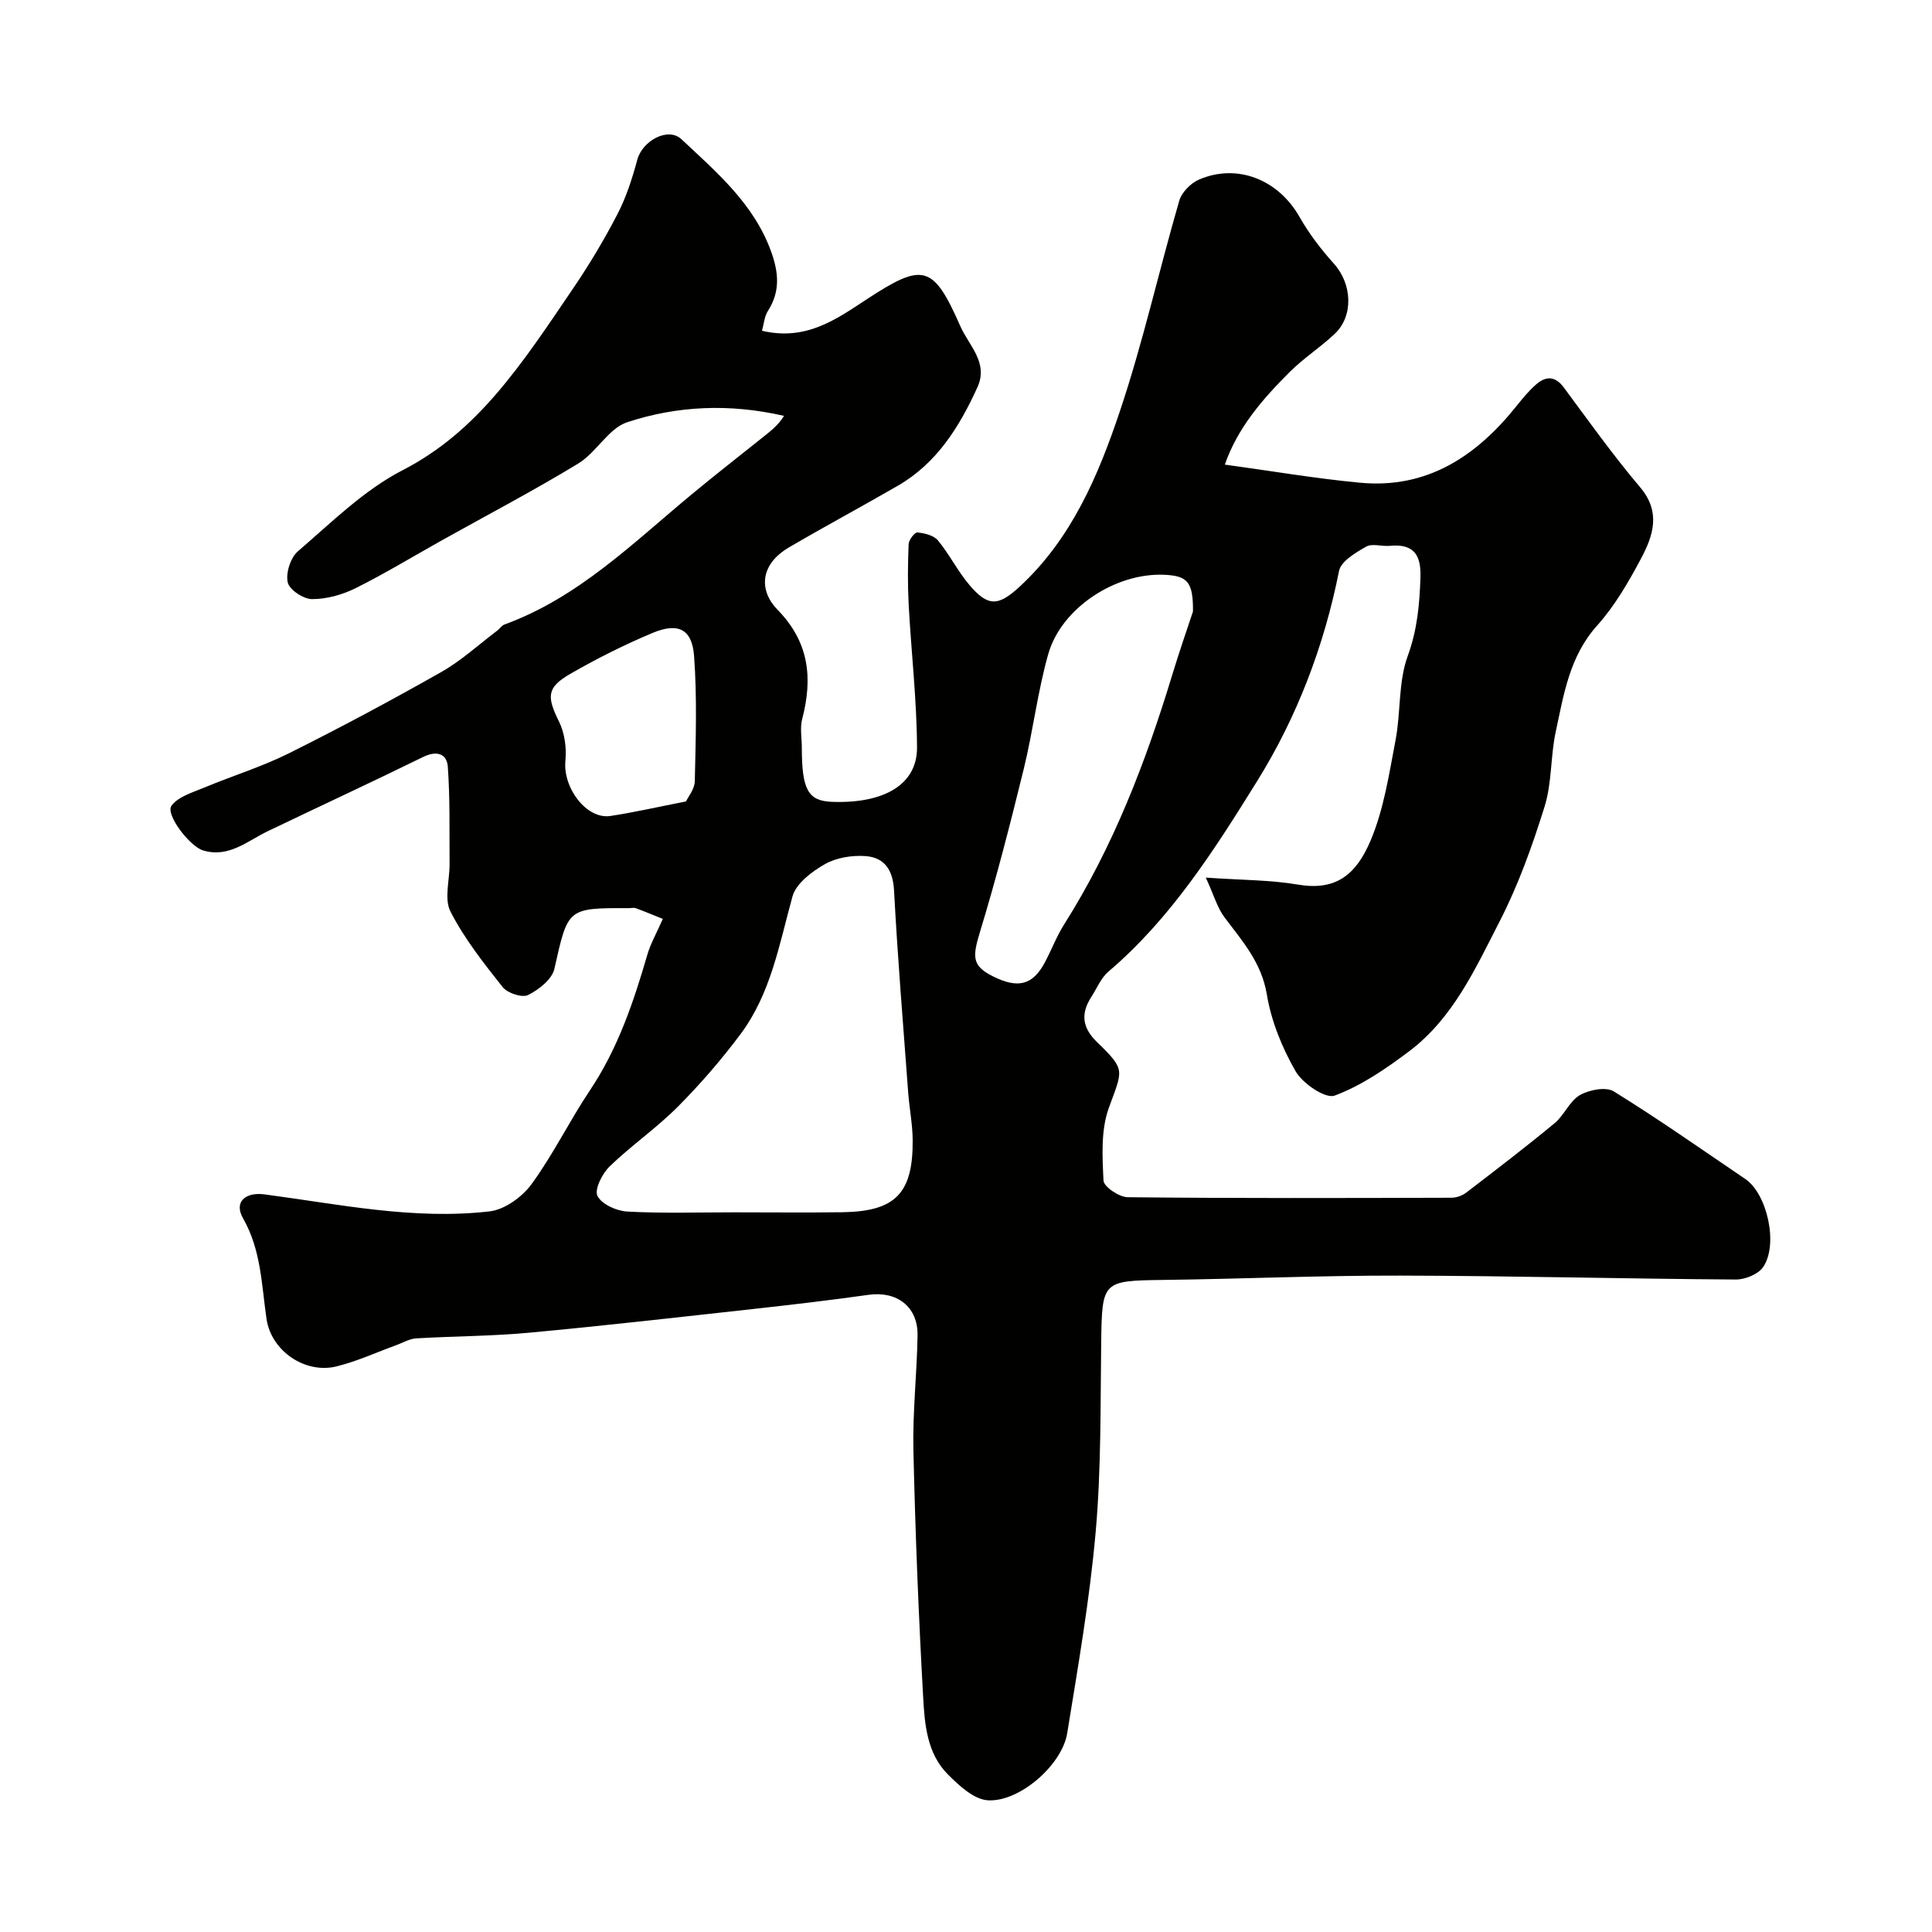
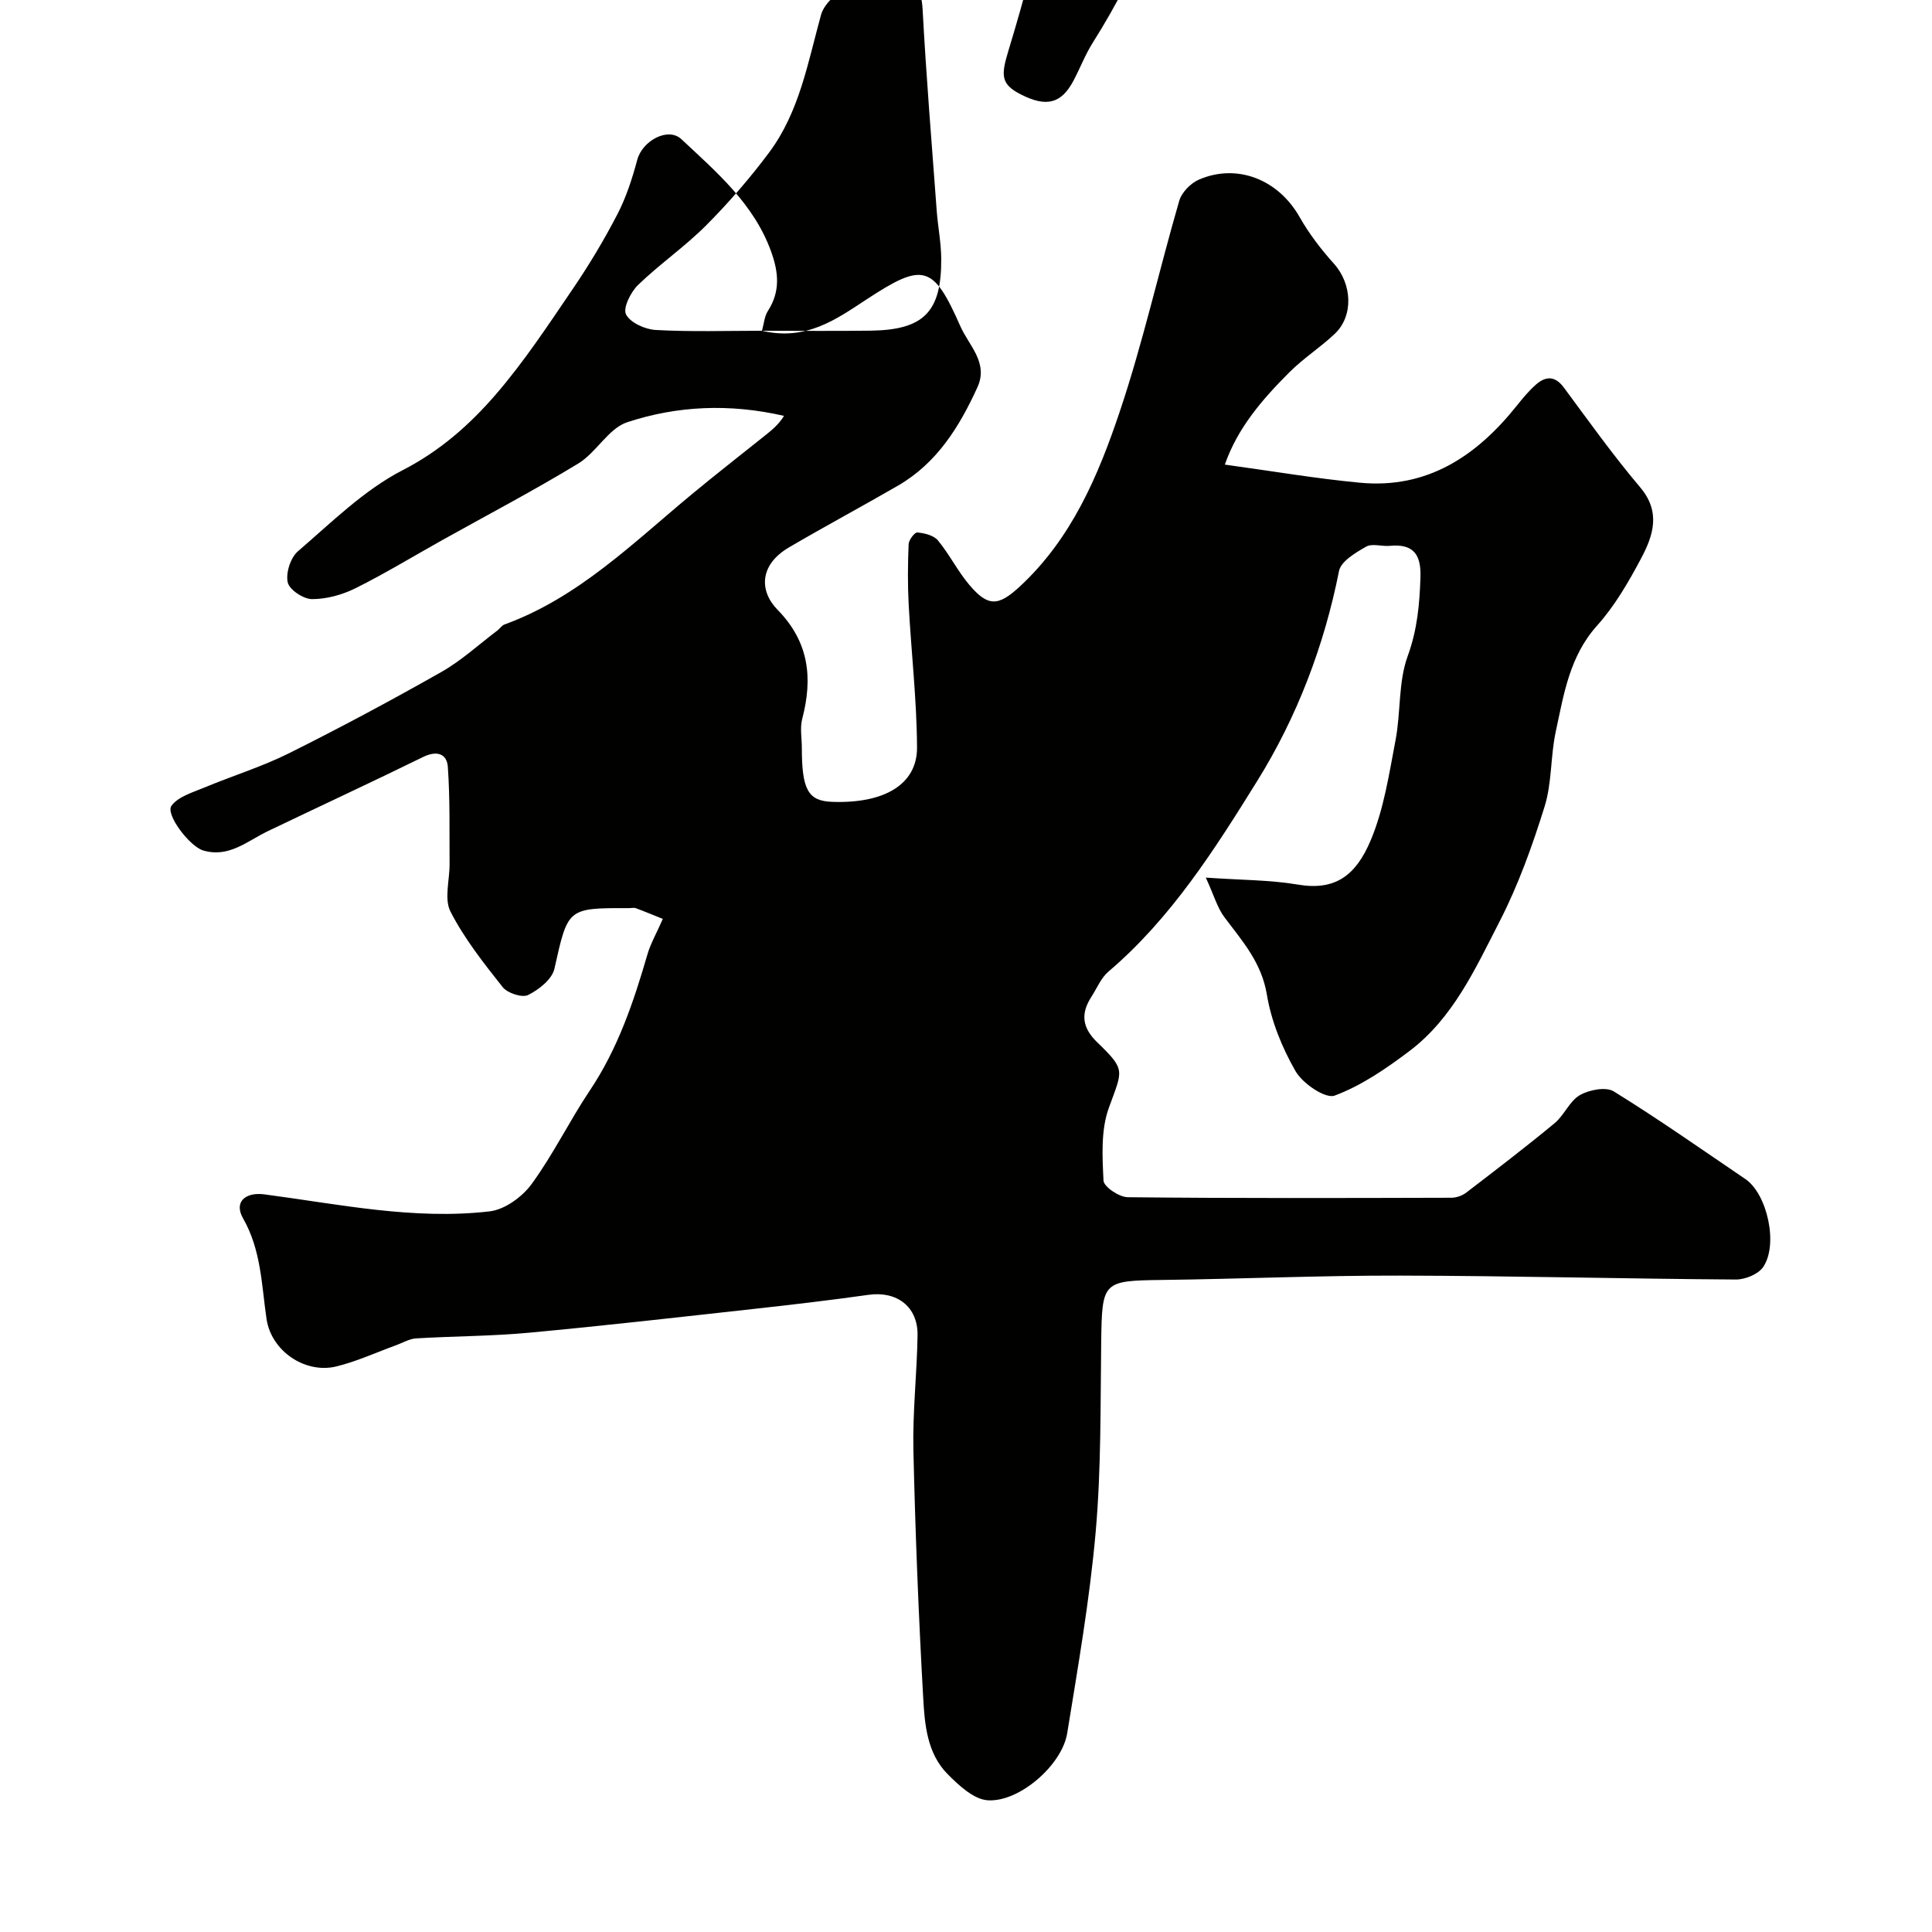
<svg xmlns="http://www.w3.org/2000/svg" enable-background="new 0 0 400 400" viewBox="0 0 400 400">
-   <path d="m157.76 68.48c9.17 2.17 15.44-2.42 21.71-6.53 11.66-7.64 13.73-7.2 19.36 5.59 1.76 4 5.86 7.53 3.54 12.63-3.73 8.18-8.38 15.7-16.44 20.37-7.48 4.33-15.11 8.41-22.56 12.78-6.13 3.59-6.23 8.99-2.4 12.91 6.56 6.7 7.33 14.14 5.12 22.61-.49 1.87-.08 3.98-.08 5.98 0 8.66 1.3 11 6.2 11.19 10.82.41 17.69-3.57 17.65-11.25-.05-9.87-1.2-19.73-1.73-29.61-.22-4.15-.18-8.33-.01-12.49.04-.88 1.26-2.48 1.81-2.42 1.49.14 3.39.6 4.26 1.65 2.38 2.88 4.07 6.33 6.48 9.18 3.9 4.63 6.05 4.45 10.47.36 10.72-9.92 16.25-22.96 20.71-36.26 4.8-14.3 8.09-29.1 12.3-43.6.51-1.76 2.4-3.68 4.13-4.41 7.84-3.35 16.35-.05 20.79 7.78 1.96 3.45 4.44 6.69 7.1 9.65 3.76 4.17 4.14 10.8.15 14.55-2.98 2.81-6.5 5.06-9.38 7.95-5.57 5.57-10.72 11.51-13.35 19.1 9.78 1.34 18.84 2.89 27.96 3.75 13.96 1.32 24.16-5.52 32.49-15.95 1.23-1.54 2.51-3.1 3.99-4.39 2.01-1.75 3.93-1.82 5.75.64 5.16 6.96 10.2 14.04 15.79 20.64 4.36 5.15 2.7 10.03.19 14.76-2.59 4.87-5.44 9.8-9.09 13.87-5.73 6.38-6.9 14.25-8.57 21.98-1.1 5.1-.77 10.58-2.31 15.5-2.53 8.12-5.44 16.25-9.32 23.8-5 9.72-9.61 20-18.7 26.85-4.79 3.61-9.91 7.13-15.44 9.19-1.9.71-6.61-2.48-8.08-5.02-2.8-4.86-5.05-10.39-5.96-15.9-1.1-6.64-5.08-11.07-8.78-16-1.47-1.95-2.15-4.49-3.86-8.21 7.41.52 13.31.47 19.03 1.44 7.69 1.31 11.99-1.78 15.1-9.14 2.74-6.49 3.81-13.74 5.15-20.74 1.11-5.78.55-12.04 2.52-17.43 2-5.48 2.46-10.77 2.64-16.37.15-4.67-1.49-6.92-6.33-6.45-1.65.16-3.66-.55-4.92.17-2.18 1.24-5.21 3.03-5.61 5.04-3.08 15.54-8.74 30.3-16.94 43.48-8.77 14.11-17.82 28.42-30.8 39.46-1.55 1.32-2.39 3.46-3.54 5.24-2.25 3.49-1.9 6.4 1.25 9.43 5.96 5.76 5.21 5.68 2.37 13.55-1.66 4.58-1.35 10.03-1.1 15.05.06 1.28 3.24 3.42 5.01 3.44 22.33.24 44.66.17 66.99.11 1.05 0 2.28-.43 3.11-1.07 6.16-4.72 12.33-9.43 18.3-14.38 1.99-1.65 3.08-4.57 5.22-5.8 1.92-1.1 5.38-1.77 7.01-.77 9.28 5.74 18.22 12.02 27.25 18.15 4.51 3.06 6.88 13.55 3.68 18.22-1.02 1.49-3.74 2.6-5.67 2.58-23.12-.15-46.24-.76-69.36-.81-16.46-.04-32.93.69-49.4.9-12.33.16-12.45.29-12.62 12.87-.17 13.1.01 26.26-1.14 39.28-1.23 13.97-3.65 27.85-5.9 41.71-1.06 6.55-9.9 14.3-16.45 13.87-2.89-.19-5.96-3.06-8.27-5.38-4.31-4.32-4.79-10.35-5.1-15.97-.95-17.02-1.63-34.05-2.02-51.09-.18-7.92.73-15.86.86-23.8.1-5.95-4.27-9.24-10.15-8.41-7.93 1.12-15.89 2.05-23.86 2.93-15.49 1.71-30.97 3.48-46.49 4.92-7.75.72-15.56.7-23.33 1.17-1.4.08-2.75.92-4.12 1.41-4.11 1.49-8.13 3.35-12.35 4.39-6.44 1.59-13.5-3.13-14.49-9.84-1.04-7.1-1.1-14.23-4.86-20.82-1.95-3.43.51-5.47 4.42-4.96 15.48 2.04 30.93 5.34 46.63 3.52 3.13-.36 6.75-2.99 8.69-5.65 4.48-6.13 7.83-13.06 12.06-19.38 5.81-8.67 9.06-18.32 11.93-28.19.63-2.18 1.8-4.2 3.18-7.33-1.78-.71-3.65-1.5-5.56-2.21-.44-.16-.99-.02-1.49-.02-12.78-.04-12.58.01-15.4 12.57-.49 2.17-3.23 4.32-5.45 5.42-1.23.61-4.26-.39-5.25-1.63-3.94-4.97-7.94-10.04-10.81-15.64-1.35-2.64-.16-6.56-.19-9.9-.05-6.69.11-13.4-.36-20.06-.2-2.77-2.3-3.44-5.13-2.05-10.66 5.23-21.44 10.22-32.15 15.36-4.27 2.05-8.08 5.58-13.4 3.98-2.78-.84-7.85-7.49-6.53-9.26 1.41-1.9 4.4-2.75 6.83-3.77 5.8-2.42 11.87-4.28 17.48-7.08 10.67-5.32 21.2-10.96 31.57-16.84 4.14-2.35 7.73-5.67 11.56-8.56.53-.4.93-1.06 1.51-1.27 15.27-5.57 26.55-16.83 38.69-26.89 4.92-4.08 9.96-8.01 14.95-12 1.53-1.22 3.08-2.42 4.22-4.3-11.29-2.59-22.13-2.09-32.47 1.32-3.87 1.28-6.37 6.25-10.1 8.53-9.2 5.6-18.76 10.61-28.16 15.86-5.98 3.34-11.85 6.92-17.97 9.97-2.74 1.36-6 2.27-9.02 2.26-1.78 0-4.7-1.95-5.03-3.47-.43-1.95.58-5.11 2.11-6.43 6.95-5.97 13.67-12.67 21.68-16.79 7.8-4.02 13.92-9.46 19.34-15.74 5.84-6.77 10.81-14.33 15.86-21.75 3.39-4.98 6.51-10.18 9.28-15.53 1.83-3.53 3.07-7.42 4.11-11.28 1.05-3.89 6.35-6.83 9.13-4.23 7.29 6.84 15.03 13.39 18.59 23.31 1.54 4.29 1.9 8.2-.66 12.21-.74 1.11-.84 2.67-1.25 4.14zm-5.91 182.52c7.5 0 15 .08 22.5-.02 11.03-.15 14.7-3.89 14.61-14.97-.03-3.27-.68-6.53-.93-9.81-1.04-13.95-2.18-27.89-2.93-41.86-.23-4.2-1.95-6.79-5.85-7.09-2.8-.21-6.07.3-8.46 1.66-2.7 1.53-5.98 4.01-6.72 6.7-2.72 9.86-4.47 20.07-10.74 28.48-3.97 5.32-8.36 10.39-13.04 15.09-4.4 4.41-9.61 8-14.09 12.33-1.53 1.48-3.17 4.79-2.5 6.1.88 1.73 3.96 3.11 6.17 3.23 7.3.4 14.64.16 21.98.16zm95.14-124.39c.06-6.15-1.13-7.4-5.98-7.61-10.04-.43-21.28 6.86-23.99 16.45-2.2 7.78-3.14 15.91-5.07 23.78-2.78 11.32-5.67 22.62-9.07 33.76-1.57 5.16-1.62 6.96 2.62 9.11 5.26 2.66 8.32 1.87 10.84-2.87 1.38-2.6 2.43-5.39 3.99-7.86 10.16-16.07 16.89-33.59 22.38-51.68 1.45-4.79 3.1-9.51 4.28-13.08zm-104.96 39.32c.42-.92 1.79-2.54 1.82-4.19.19-8.64.49-17.33-.15-25.93-.41-5.56-3.29-6.98-8.56-4.78-5.84 2.44-11.55 5.31-17.04 8.47-4.96 2.85-4.91 4.74-2.34 9.94 1.16 2.36 1.56 5.43 1.3 8.08-.54 5.6 4.38 12.17 9.32 11.42 4.93-.75 9.8-1.87 15.65-3.01z" fill="#010100" />
+   <path d="m157.76 68.48c9.17 2.17 15.44-2.42 21.71-6.53 11.66-7.64 13.73-7.2 19.36 5.59 1.76 4 5.86 7.53 3.54 12.63-3.73 8.18-8.38 15.7-16.44 20.37-7.48 4.33-15.11 8.41-22.56 12.78-6.13 3.59-6.23 8.99-2.4 12.91 6.56 6.7 7.33 14.14 5.12 22.61-.49 1.87-.08 3.98-.08 5.98 0 8.66 1.3 11 6.2 11.19 10.82.41 17.69-3.57 17.65-11.25-.05-9.87-1.2-19.73-1.73-29.61-.22-4.15-.18-8.33-.01-12.49.04-.88 1.26-2.48 1.81-2.42 1.49.14 3.39.6 4.26 1.65 2.38 2.88 4.07 6.33 6.48 9.18 3.9 4.63 6.05 4.45 10.47.36 10.72-9.92 16.25-22.96 20.71-36.26 4.8-14.3 8.09-29.1 12.3-43.6.51-1.76 2.4-3.68 4.13-4.41 7.84-3.35 16.35-.05 20.79 7.78 1.96 3.45 4.44 6.69 7.1 9.65 3.76 4.17 4.14 10.8.15 14.55-2.98 2.81-6.5 5.06-9.38 7.95-5.57 5.57-10.72 11.51-13.35 19.1 9.78 1.34 18.84 2.89 27.96 3.75 13.96 1.32 24.16-5.52 32.49-15.95 1.23-1.54 2.51-3.1 3.99-4.39 2.01-1.75 3.93-1.82 5.75.64 5.16 6.96 10.2 14.04 15.79 20.64 4.36 5.15 2.7 10.03.19 14.76-2.59 4.87-5.44 9.8-9.09 13.87-5.73 6.38-6.9 14.25-8.57 21.98-1.1 5.1-.77 10.58-2.31 15.5-2.53 8.12-5.44 16.25-9.32 23.8-5 9.72-9.61 20-18.7 26.85-4.79 3.61-9.91 7.13-15.44 9.19-1.9.71-6.61-2.48-8.08-5.02-2.8-4.86-5.05-10.39-5.96-15.9-1.1-6.64-5.08-11.07-8.78-16-1.47-1.95-2.15-4.49-3.86-8.21 7.41.52 13.31.47 19.03 1.44 7.69 1.31 11.99-1.78 15.1-9.14 2.74-6.49 3.81-13.74 5.15-20.74 1.11-5.78.55-12.04 2.52-17.43 2-5.48 2.46-10.77 2.64-16.37.15-4.67-1.49-6.92-6.33-6.45-1.65.16-3.66-.55-4.92.17-2.18 1.24-5.21 3.03-5.61 5.04-3.08 15.54-8.74 30.3-16.94 43.48-8.77 14.11-17.82 28.42-30.8 39.46-1.55 1.32-2.39 3.46-3.54 5.24-2.25 3.49-1.9 6.4 1.25 9.43 5.96 5.76 5.21 5.68 2.37 13.55-1.66 4.58-1.35 10.03-1.1 15.05.06 1.28 3.24 3.42 5.01 3.44 22.33.24 44.66.17 66.99.11 1.05 0 2.28-.43 3.11-1.07 6.16-4.72 12.33-9.43 18.3-14.38 1.99-1.65 3.08-4.57 5.22-5.8 1.92-1.1 5.38-1.77 7.01-.77 9.28 5.74 18.22 12.02 27.25 18.15 4.51 3.06 6.88 13.55 3.68 18.22-1.02 1.49-3.74 2.6-5.67 2.58-23.12-.15-46.24-.76-69.36-.81-16.46-.04-32.93.69-49.4.9-12.33.16-12.45.29-12.62 12.87-.17 13.1.01 26.26-1.14 39.28-1.23 13.97-3.65 27.85-5.9 41.71-1.06 6.55-9.9 14.3-16.45 13.87-2.89-.19-5.96-3.06-8.27-5.38-4.31-4.32-4.79-10.35-5.1-15.97-.95-17.02-1.63-34.05-2.02-51.09-.18-7.92.73-15.86.86-23.8.1-5.95-4.27-9.24-10.15-8.41-7.93 1.12-15.89 2.05-23.86 2.93-15.49 1.71-30.97 3.48-46.49 4.92-7.75.72-15.56.7-23.33 1.17-1.4.08-2.75.92-4.12 1.41-4.11 1.49-8.13 3.35-12.35 4.39-6.44 1.59-13.5-3.13-14.49-9.84-1.04-7.1-1.1-14.23-4.86-20.82-1.95-3.43.51-5.47 4.42-4.96 15.48 2.04 30.93 5.34 46.63 3.52 3.13-.36 6.75-2.99 8.69-5.65 4.48-6.13 7.83-13.06 12.06-19.38 5.81-8.67 9.06-18.32 11.93-28.19.63-2.18 1.8-4.2 3.18-7.33-1.78-.71-3.65-1.5-5.56-2.21-.44-.16-.99-.02-1.49-.02-12.78-.04-12.58.01-15.4 12.57-.49 2.17-3.23 4.32-5.45 5.42-1.23.61-4.26-.39-5.25-1.63-3.94-4.97-7.94-10.04-10.81-15.64-1.35-2.64-.16-6.56-.19-9.9-.05-6.69.11-13.4-.36-20.06-.2-2.77-2.3-3.44-5.13-2.05-10.66 5.23-21.44 10.22-32.15 15.36-4.27 2.05-8.08 5.58-13.4 3.98-2.78-.84-7.85-7.49-6.53-9.26 1.41-1.9 4.4-2.75 6.83-3.77 5.8-2.42 11.87-4.28 17.48-7.08 10.67-5.32 21.2-10.96 31.57-16.84 4.14-2.35 7.73-5.67 11.56-8.56.53-.4.93-1.06 1.51-1.27 15.27-5.57 26.55-16.83 38.69-26.89 4.92-4.08 9.96-8.01 14.95-12 1.53-1.22 3.08-2.42 4.22-4.3-11.29-2.59-22.13-2.09-32.47 1.32-3.87 1.28-6.37 6.25-10.1 8.53-9.2 5.6-18.76 10.61-28.16 15.86-5.98 3.34-11.85 6.92-17.97 9.97-2.74 1.36-6 2.27-9.02 2.26-1.78 0-4.7-1.95-5.03-3.47-.43-1.95.58-5.11 2.11-6.43 6.95-5.97 13.67-12.67 21.68-16.79 7.8-4.02 13.92-9.46 19.34-15.74 5.84-6.77 10.81-14.33 15.86-21.75 3.39-4.98 6.51-10.18 9.28-15.53 1.83-3.53 3.07-7.42 4.11-11.28 1.05-3.89 6.35-6.83 9.13-4.23 7.29 6.84 15.03 13.39 18.59 23.31 1.54 4.29 1.9 8.2-.66 12.21-.74 1.11-.84 2.67-1.25 4.14zc7.5 0 15 .08 22.5-.02 11.03-.15 14.7-3.89 14.61-14.97-.03-3.27-.68-6.53-.93-9.81-1.04-13.95-2.18-27.89-2.93-41.86-.23-4.2-1.95-6.79-5.85-7.09-2.8-.21-6.07.3-8.46 1.66-2.7 1.53-5.98 4.01-6.72 6.7-2.72 9.86-4.47 20.07-10.74 28.48-3.97 5.32-8.36 10.39-13.04 15.09-4.4 4.41-9.61 8-14.09 12.33-1.53 1.48-3.17 4.79-2.5 6.1.88 1.73 3.96 3.11 6.17 3.23 7.3.4 14.64.16 21.98.16zm95.14-124.39c.06-6.15-1.13-7.4-5.98-7.61-10.04-.43-21.28 6.86-23.99 16.45-2.2 7.78-3.14 15.91-5.07 23.78-2.78 11.32-5.67 22.62-9.07 33.76-1.57 5.16-1.62 6.96 2.62 9.11 5.26 2.66 8.32 1.87 10.84-2.87 1.38-2.6 2.43-5.39 3.99-7.86 10.16-16.07 16.89-33.59 22.38-51.68 1.45-4.79 3.1-9.51 4.28-13.08zm-104.96 39.32c.42-.92 1.79-2.54 1.82-4.19.19-8.64.49-17.33-.15-25.93-.41-5.56-3.29-6.98-8.56-4.78-5.84 2.44-11.55 5.31-17.04 8.47-4.96 2.85-4.91 4.74-2.34 9.94 1.16 2.36 1.56 5.43 1.3 8.08-.54 5.6 4.38 12.17 9.32 11.42 4.93-.75 9.8-1.87 15.65-3.01z" fill="#010100" />
</svg>